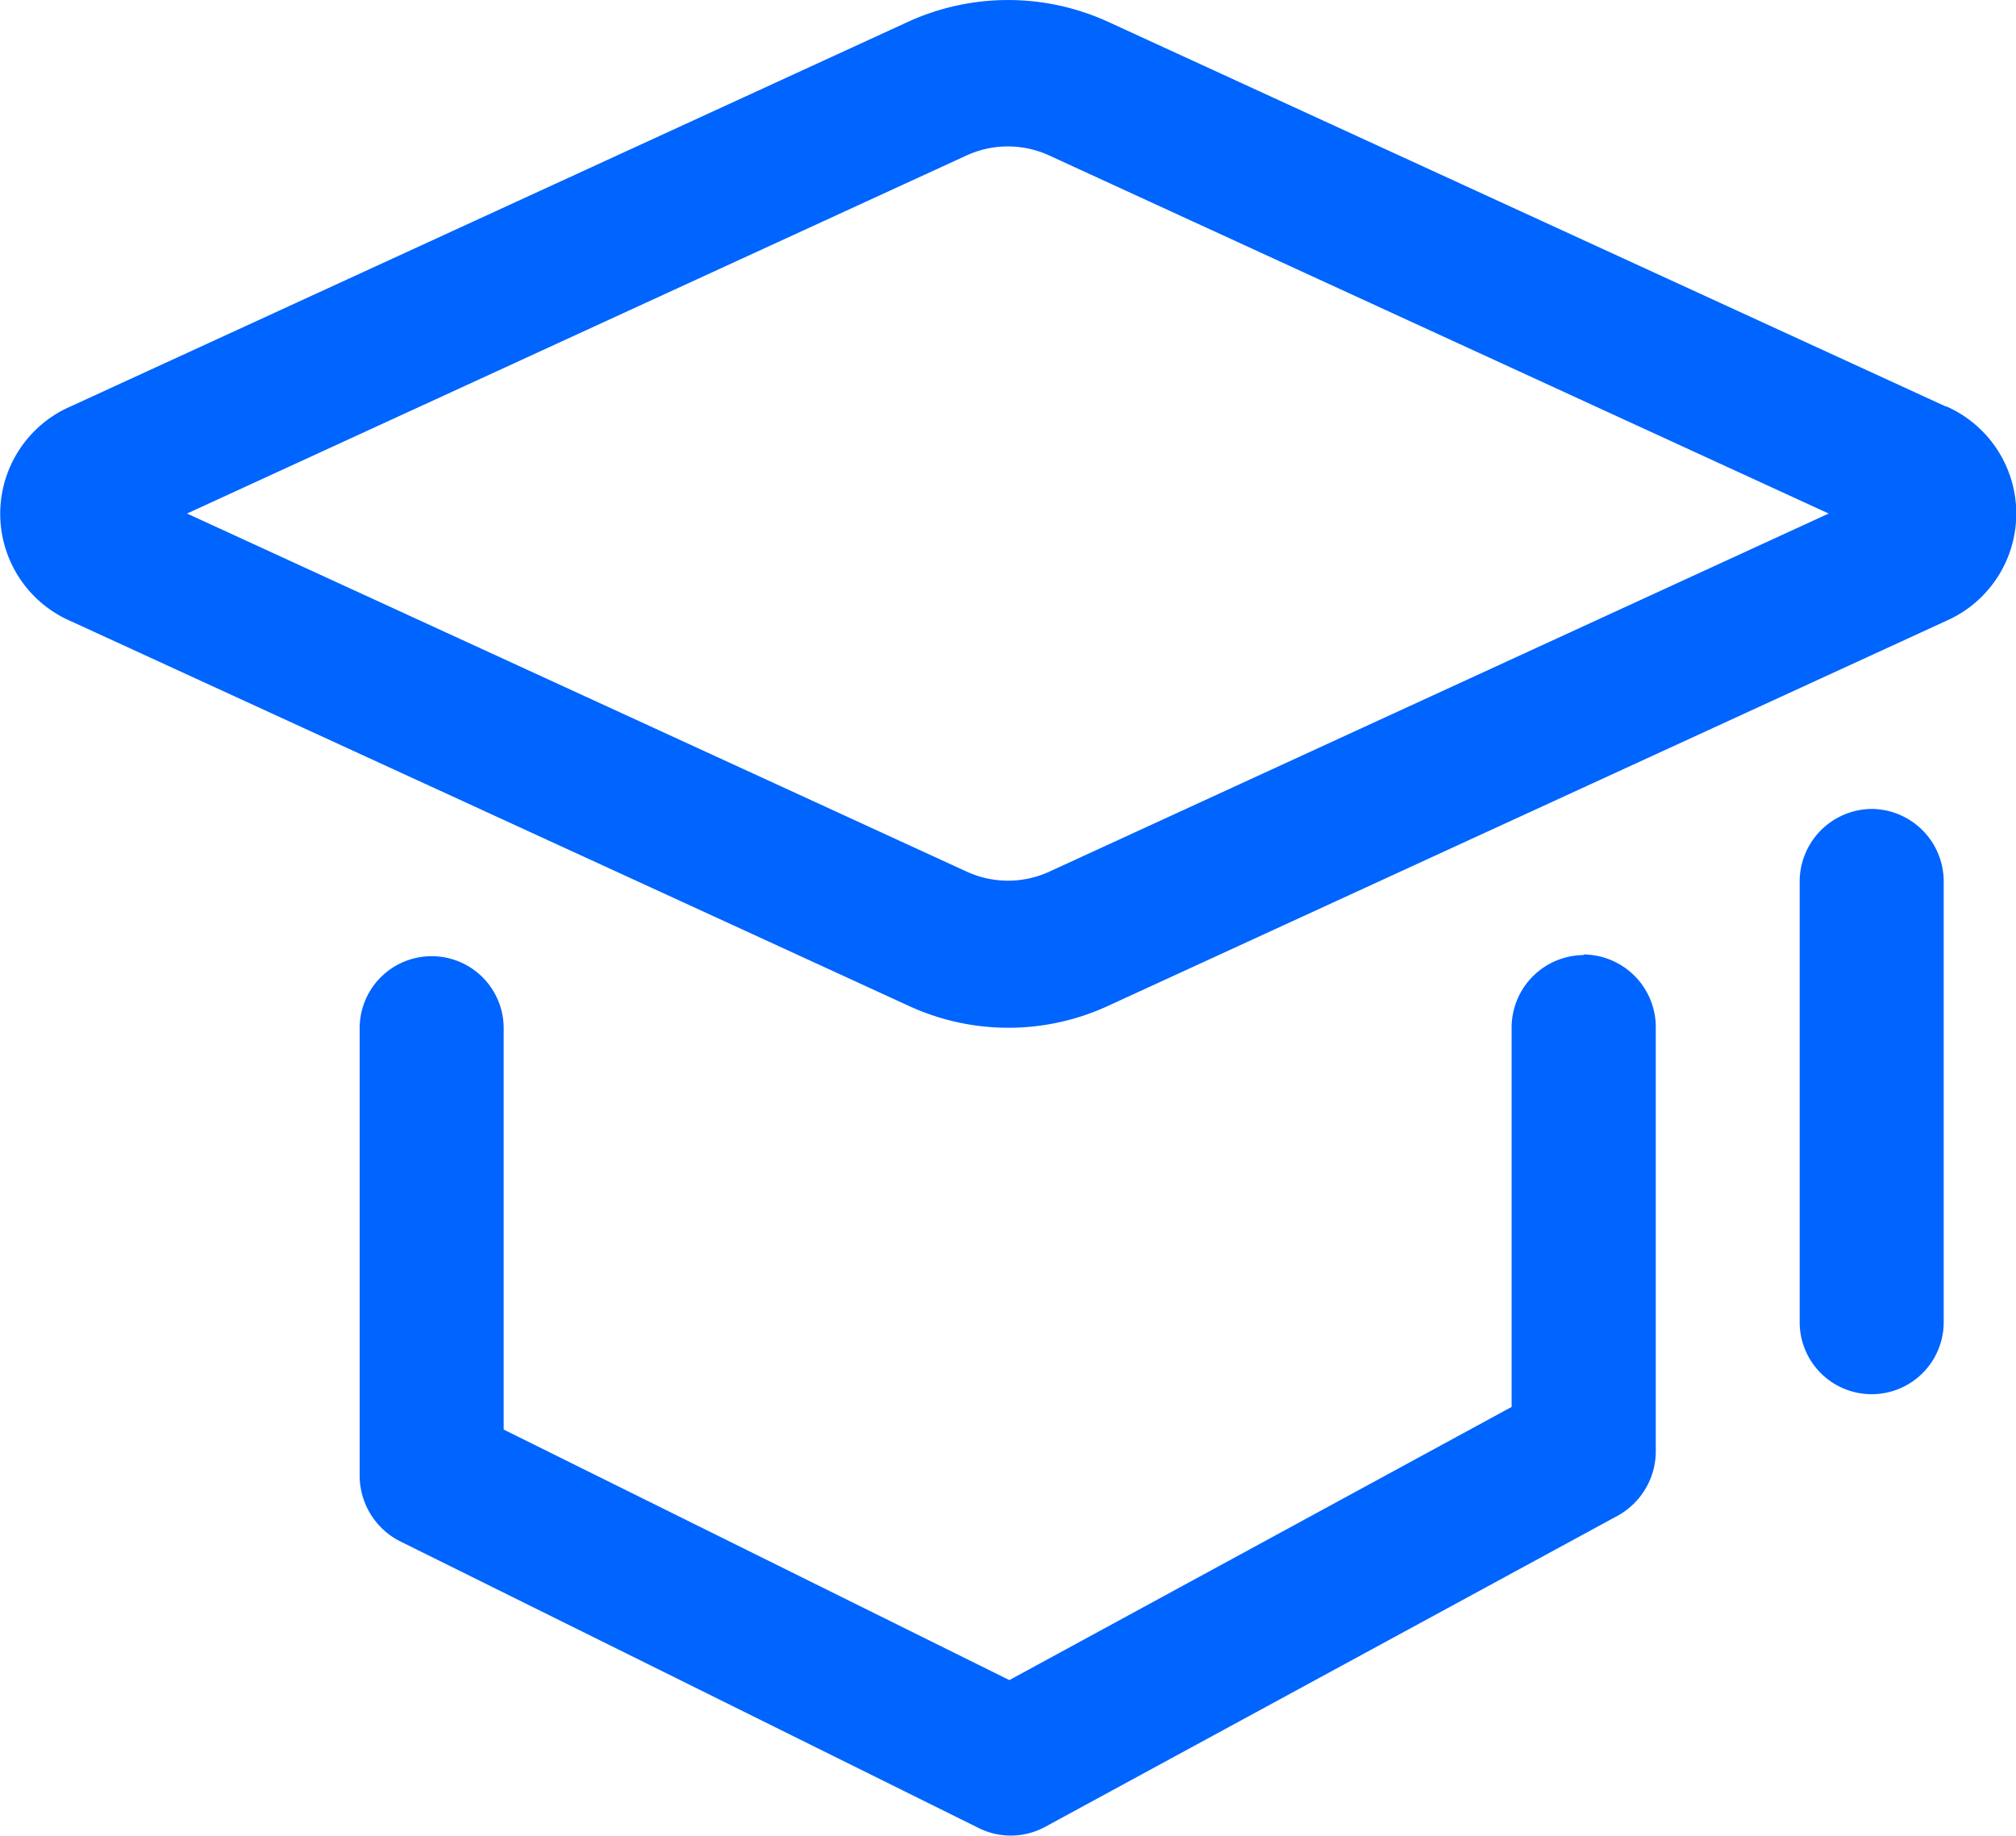
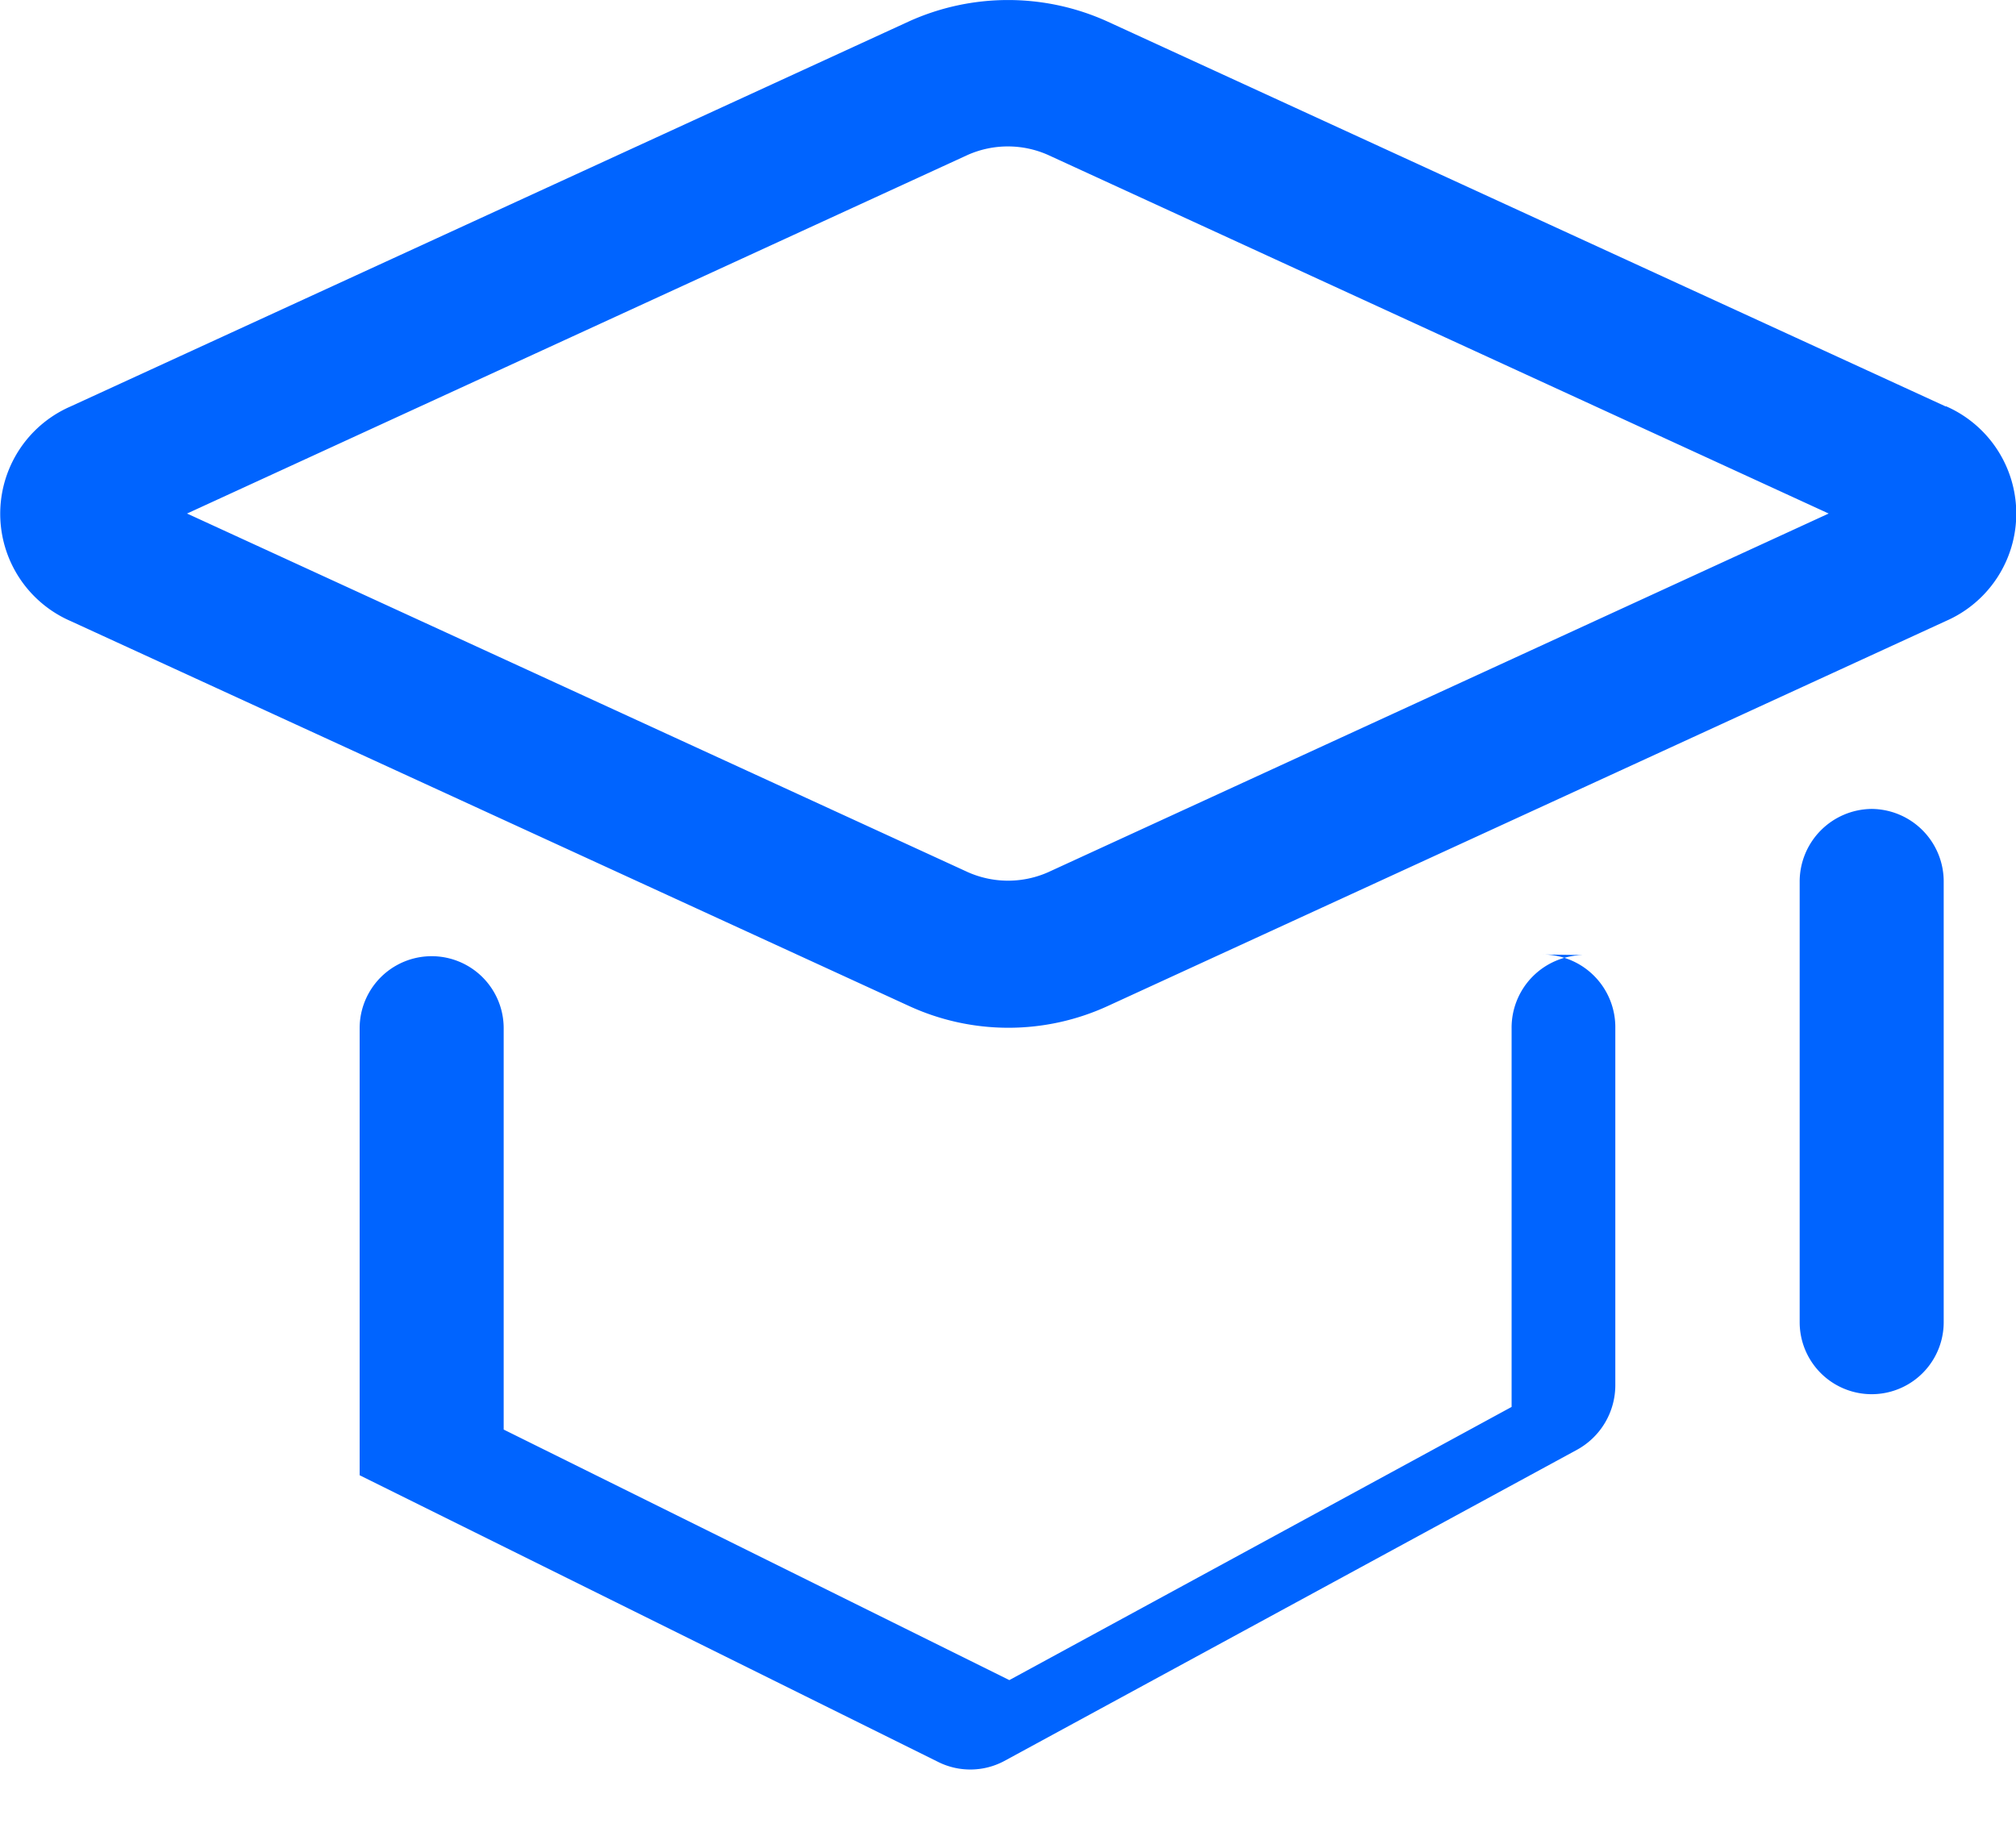
<svg xmlns="http://www.w3.org/2000/svg" width="14.249" height="12.977" viewBox="0 0 14.249 12.977">
  <g id="组_9578" data-name="组 9578" transform="translate(-108.237 -182.632)">
-     <path id="路径_25878" data-name="路径 25878" d="M119.43,189.383a.513.513,0,0,0-.509.519v2.675l-3.55,1.931-3.574-1.771V189.9a.509.509,0,1,0-1.018,0v3.16a.521.521,0,0,0,.286.467l4.094,2.029a.509.509,0,0,0,.462-.009l4.048-2.2a.521.521,0,0,0,.271-.459V189.9a.514.514,0,0,0-.51-.521Zm2.559-3.878-5.927-2.722a1.7,1.7,0,0,0-1.4,0l-5.926,2.722a.827.827,0,0,0,0,1.517l5.926,2.721a1.681,1.681,0,0,0,1.405,0l5.925-2.722a.828.828,0,0,0,0-1.517Zm-6.343,3.292a.7.7,0,0,1-.568,0l-5.519-2.535,5.518-2.535a.7.7,0,0,1,.567,0l5.518,2.535Zm5.925-2.347Zm-.105,1.9a.514.514,0,0,0-.509.519v3.109a.509.509,0,1,0,1.018,0v-3.109a.513.513,0,0,0-.509-.519Z" transform="translate(0 0)" fill="#0064ff" />
+     <path id="路径_25878" data-name="路径 25878" d="M119.43,189.383a.513.513,0,0,0-.509.519v2.675l-3.55,1.931-3.574-1.771V189.9a.509.509,0,1,0-1.018,0v3.16l4.094,2.029a.509.509,0,0,0,.462-.009l4.048-2.2a.521.521,0,0,0,.271-.459V189.9a.514.514,0,0,0-.51-.521Zm2.559-3.878-5.927-2.722a1.7,1.7,0,0,0-1.4,0l-5.926,2.722a.827.827,0,0,0,0,1.517l5.926,2.721a1.681,1.681,0,0,0,1.405,0l5.925-2.722a.828.828,0,0,0,0-1.517Zm-6.343,3.292a.7.7,0,0,1-.568,0l-5.519-2.535,5.518-2.535a.7.7,0,0,1,.567,0l5.518,2.535Zm5.925-2.347Zm-.105,1.9a.514.514,0,0,0-.509.519v3.109a.509.509,0,1,0,1.018,0v-3.109a.513.513,0,0,0-.509-.519Z" transform="translate(0 0)" fill="#0064ff" />
  </g>
</svg>